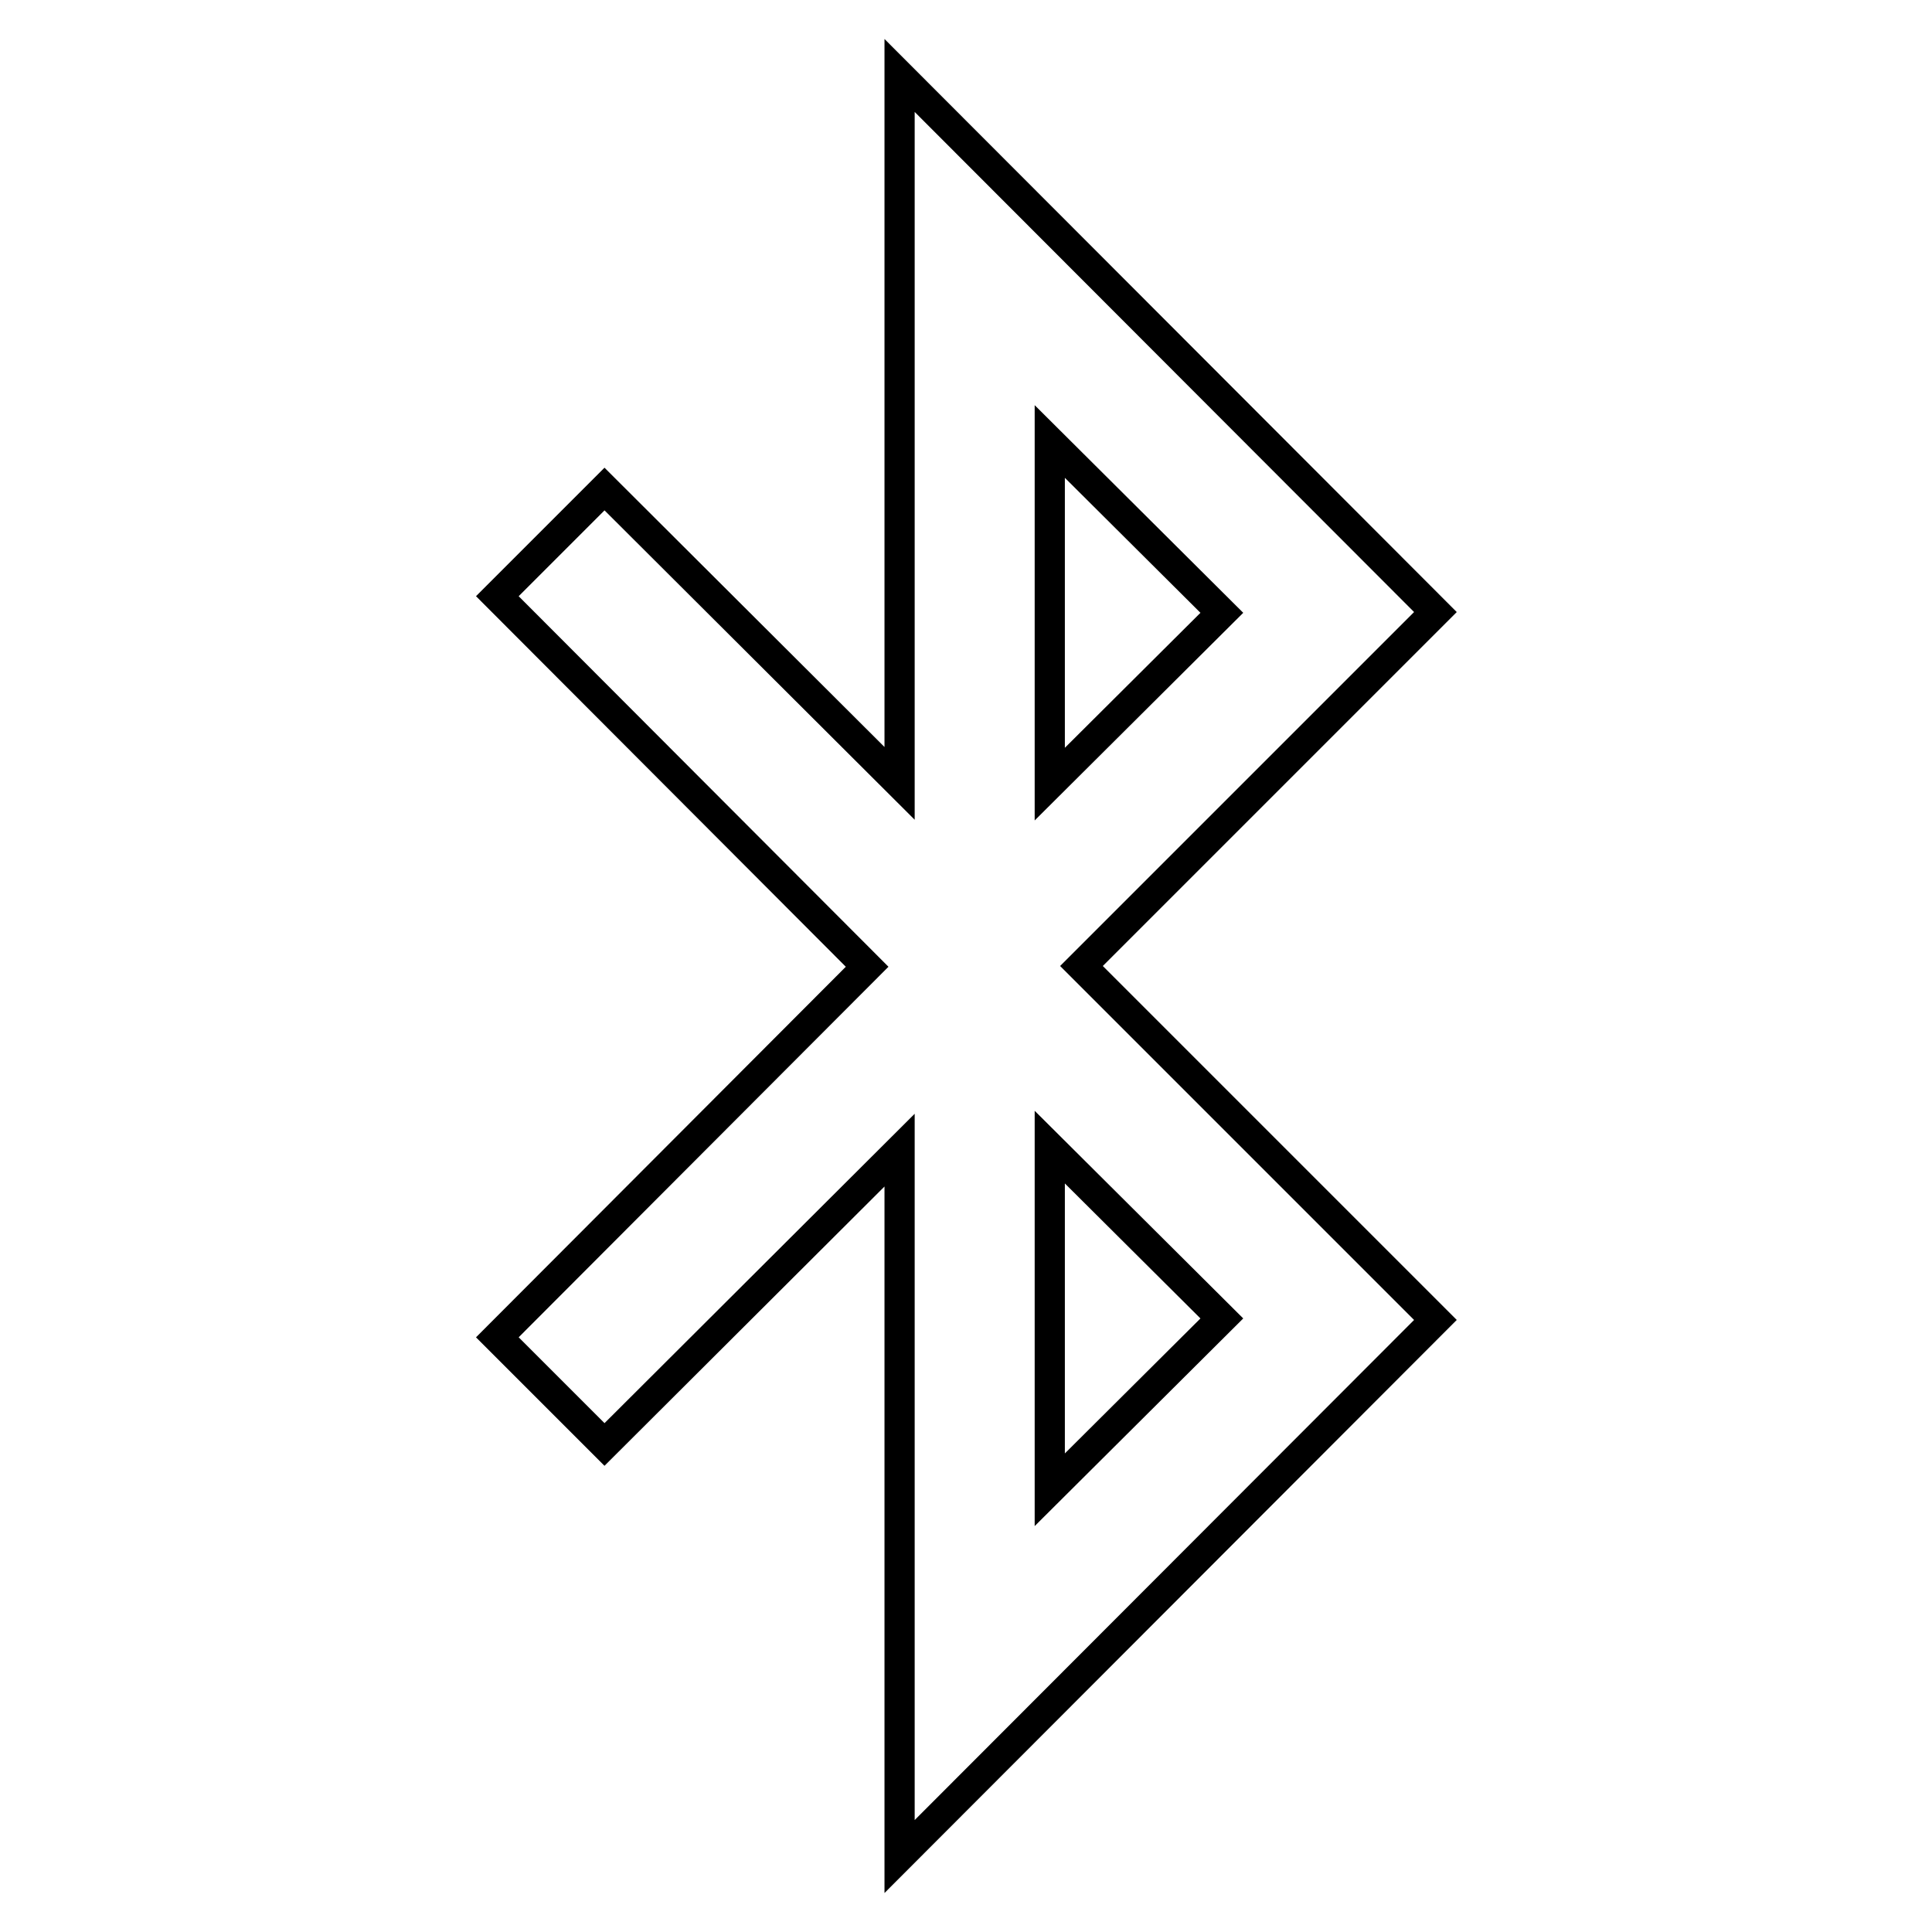
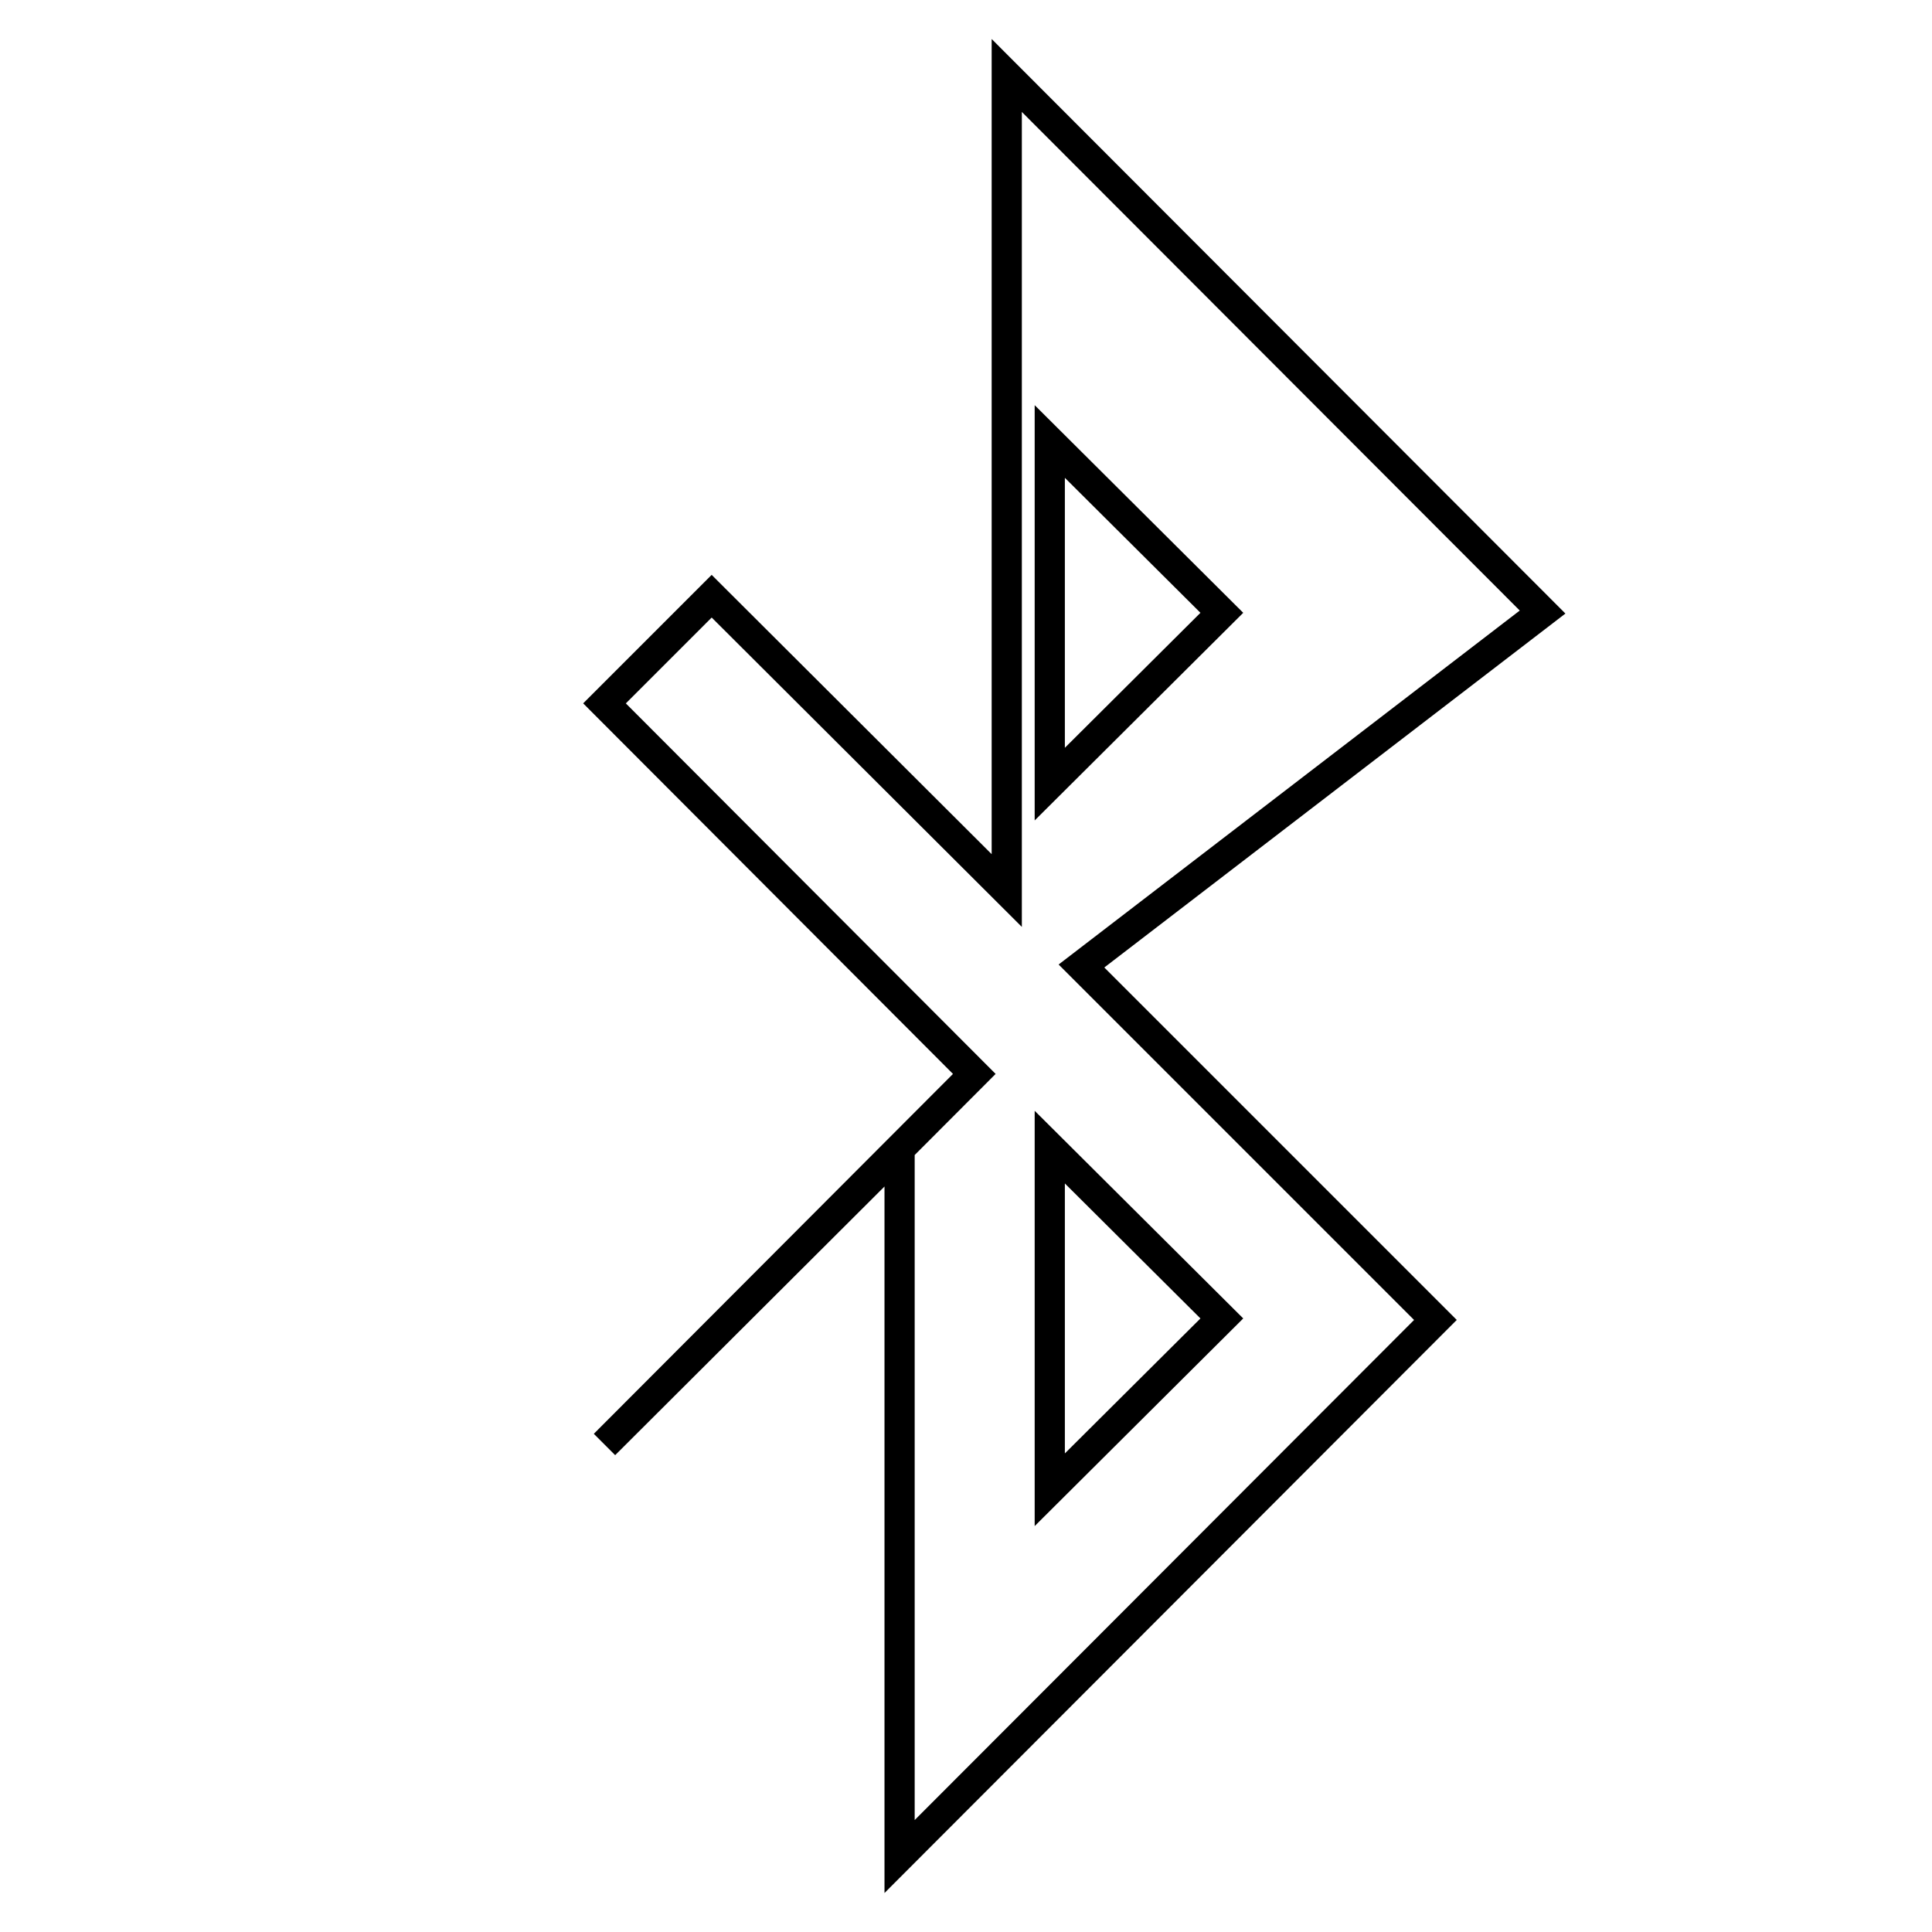
<svg xmlns="http://www.w3.org/2000/svg" version="1.1" x="0px" y="0px" viewBox="0 0 256 256" enable-background="new 0 0 256 256" xml:space="preserve">
  <g>
-     <path stroke-width="4" fill-opacity="0" stroke="#000000" d="M139.1,197.4l22.8-22.7l-22.8-22.7V197.4z M139.1,103.9l22.8-22.7l-22.8-22.7V103.9z M143.3,128l46.9,46.9 l-71,71.1v-93.6l-39.1,39l-14.2-14.2l49-49.1l-49-49.1l14.2-14.2l39.1,39V10l71,71.1L143.3,128z" />
+     <path stroke-width="4" fill-opacity="0" stroke="#000000" d="M139.1,197.4l22.8-22.7l-22.8-22.7V197.4z M139.1,103.9l22.8-22.7l-22.8-22.7V103.9z M143.3,128l46.9,46.9 l-71,71.1v-93.6l-39.1,39l49-49.1l-49-49.1l14.2-14.2l39.1,39V10l71,71.1L143.3,128z" />
  </g>
</svg>